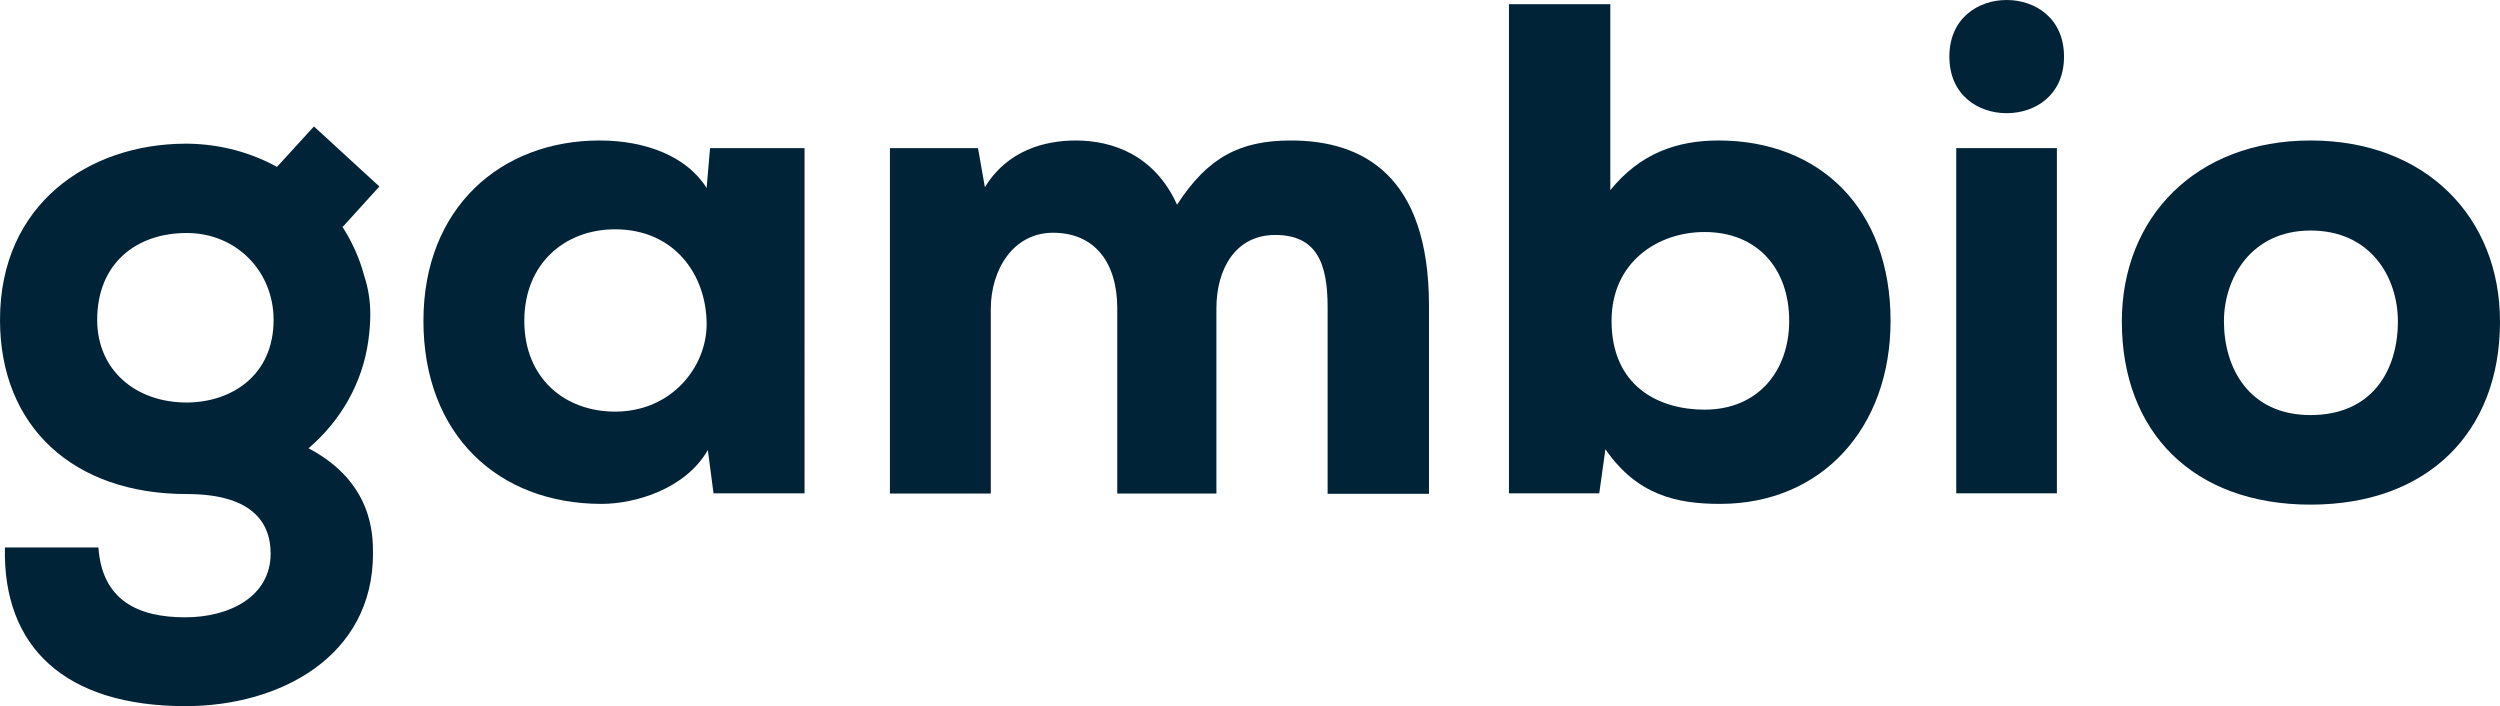
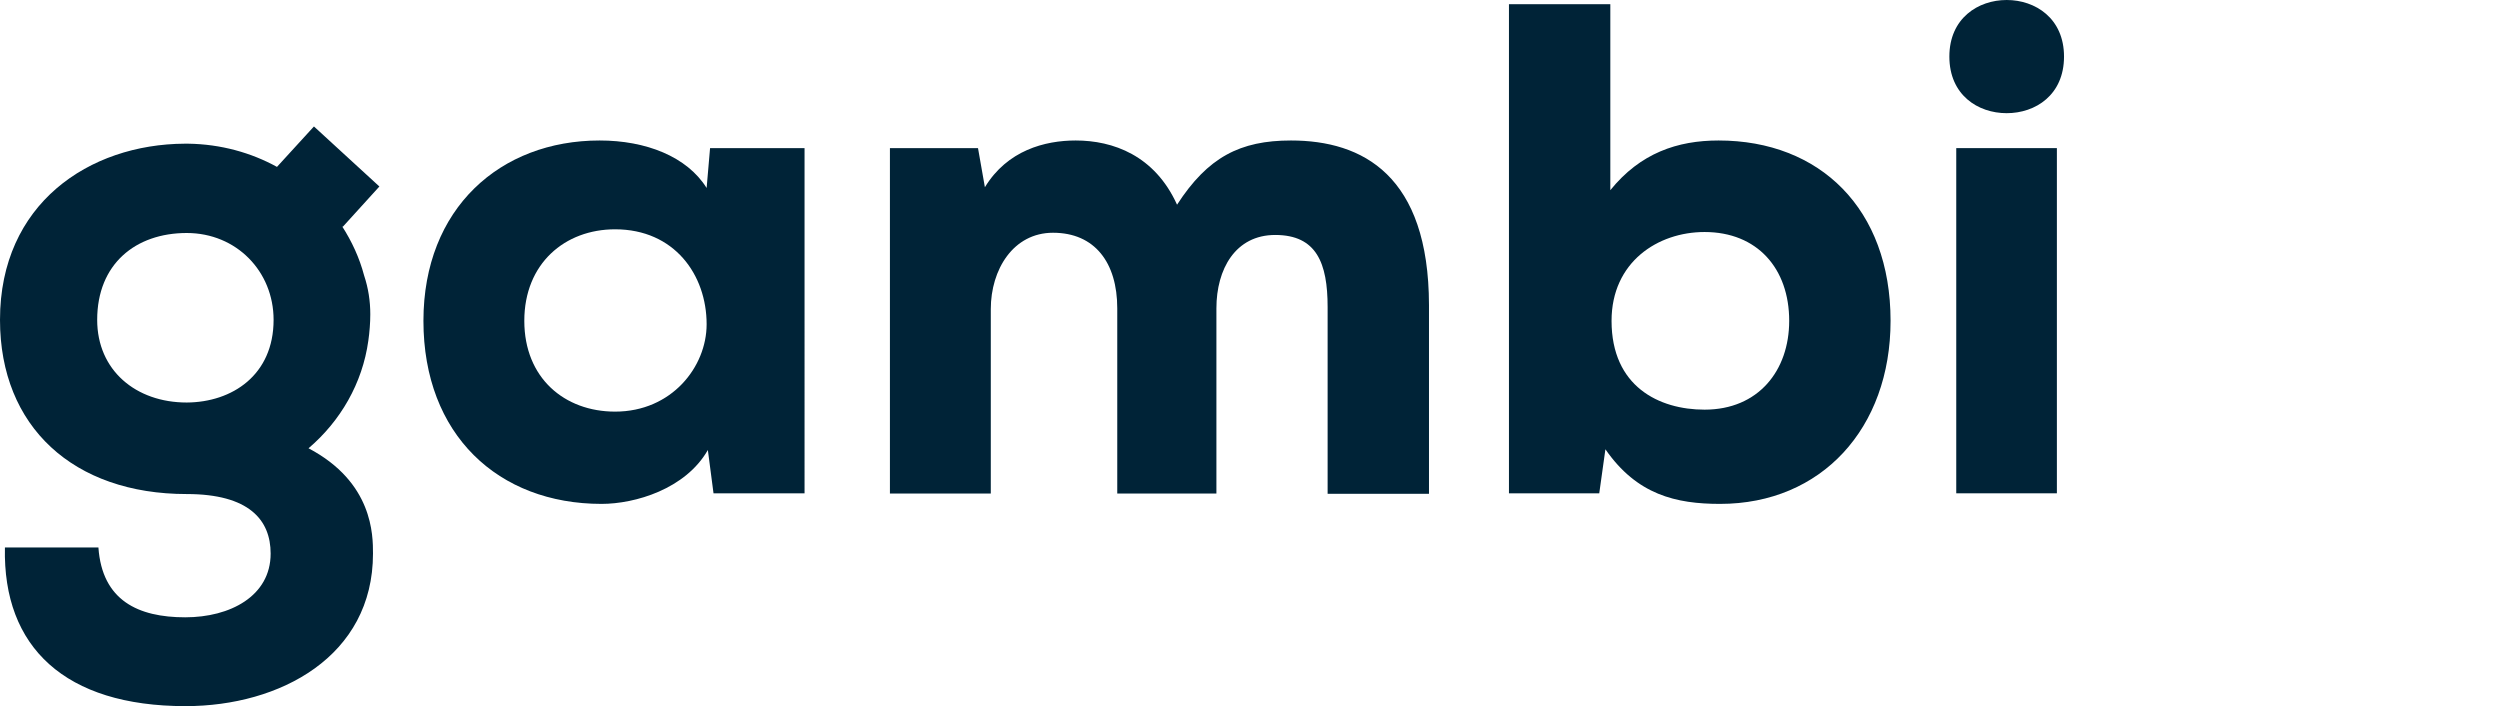
<svg xmlns="http://www.w3.org/2000/svg" version="1.1" id="Ebene_1" x="0px" y="0px" viewBox="0 0 1016.1 287" style="enable-background:new 0 0 1016.1 287;" xml:space="preserve">
  <style type="text/css">
	.st0{fill:#002337;}
</style>
  <g>
    <path class="st0" d="M154.2,75.8l-26.6-24.4l-15,16.4l0.1,0.1c-10.7-5.9-23-9.3-36.2-9.5c-0.2,0-0.4,0-0.6,0c-0.1,0-0.3,0-0.4,0   c-0.1,0-0.2,0-0.4,0l0,0C36.2,58.6,0,82.8,0,130c0,43.5,29.9,70.8,75.9,70.8c25.3,0,34.1,10.5,34.1,24.2   c0,17.3-16.5,25.9-34.7,25.9c-19.1,0-33.8-6.8-35.3-28.4H2C1.1,263.1,26.5,287,75.4,287c38.4,0,76.2-20.2,76.2-62   c0-7.5,0-29-26.2-42.8c13-11.1,21.9-26.4,24.3-43.7c0.5-3.5,0.8-7.2,0.8-10.8c0-5.3-0.8-10.6-2.5-15.7c-1.9-7.2-5-13.9-9-20.1   l0.3,0.3L154.2,75.8z M39.5,130c0-22.7,15.6-35.3,36.4-35.3c20.2,0,35.3,15.6,35.3,35.3c0,22.4-16.8,33.5-35.3,33.6   C55.2,163.6,39.5,150.5,39.5,130z" />
    <path class="st0" d="M287.2,76.4c-8-12.8-24.7-19.3-43.5-19.3c-40.3,0-71.6,27.5-71.6,73.3c0,46.3,30.4,74.4,72.4,74.4   c13.6,0,34.1-6,43.2-21.9l2.3,17.6h37V60.2h-38.4L287.2,76.4z M250,167.3c-20.5,0-36.9-13.6-36.9-36.9s16.5-37.2,36.9-37.2   c24.1,0,37.2,18.5,37.2,38.6C287.2,149.1,273,167.3,250,167.3z" />
    <path class="st0" d="M524.7,57.1c-20.7,0-33.8,6.8-46.3,26.1c-9.1-20.1-26.1-26.1-41.2-26.1c-12.5,0-27.8,4-36.9,19l-2.8-15.9   h-35.8v140.4h41v-75c0-16,9.1-31,25.3-31c17,0,26.1,12.2,26.1,30.7v75.3h40.3v-75.3c0-15.9,7.7-29.8,23.9-29.8   c16.8,0,21.3,11.4,21.3,29.3v75.9h41.2v-76.7C580.7,71.3,553.9,57.1,524.7,57.1z" />
    <path class="st0" d="M698.5,57.1c-16.7,0-31.8,5.1-44,20.2V1.7h-41.2v198.8H650l2.5-17.9c12.8,18.5,28.7,22.2,46.6,22.2   c41.2,0,69.3-30.7,69.3-74.4C768.4,84.9,739.7,57.1,698.5,57.1z M727.2,130.4c0,20.2-12.5,36.1-34.4,36.1   c-18.5,0-37.8-9.4-37.8-36.1c0-23.9,18.8-36.1,37.8-36.1C714.2,94.3,727.2,109.1,727.2,130.4L727.2,130.4z" />
    <rect x="795.1" y="60.2" class="st0" width="40.9" height="140.3" />
    <path class="st0" d="M815.6,0c-11.6,0-23.3,7.4-23.3,23c0,15.6,11.6,23,23.3,23s23.3-7.4,23.3-23C838.9,7.4,827.2,0,815.6,0z" />
-     <path class="st0" d="M939.1,57.1c-46.6,0-76.7,31.2-76.7,73.6c0,44.9,29,74.4,76.7,74.4s77-29.5,77-74.4   C1016.1,88.4,986,57.1,939.1,57.1z M939.1,168.7c-25,0-35.2-19.1-35.2-38.1c0-17.6,11.1-36.9,35.2-36.9c24.7,0,35.5,19.3,35.5,36.9   C974.6,150.6,964.1,168.7,939.1,168.7z" />
  </g>
</svg>